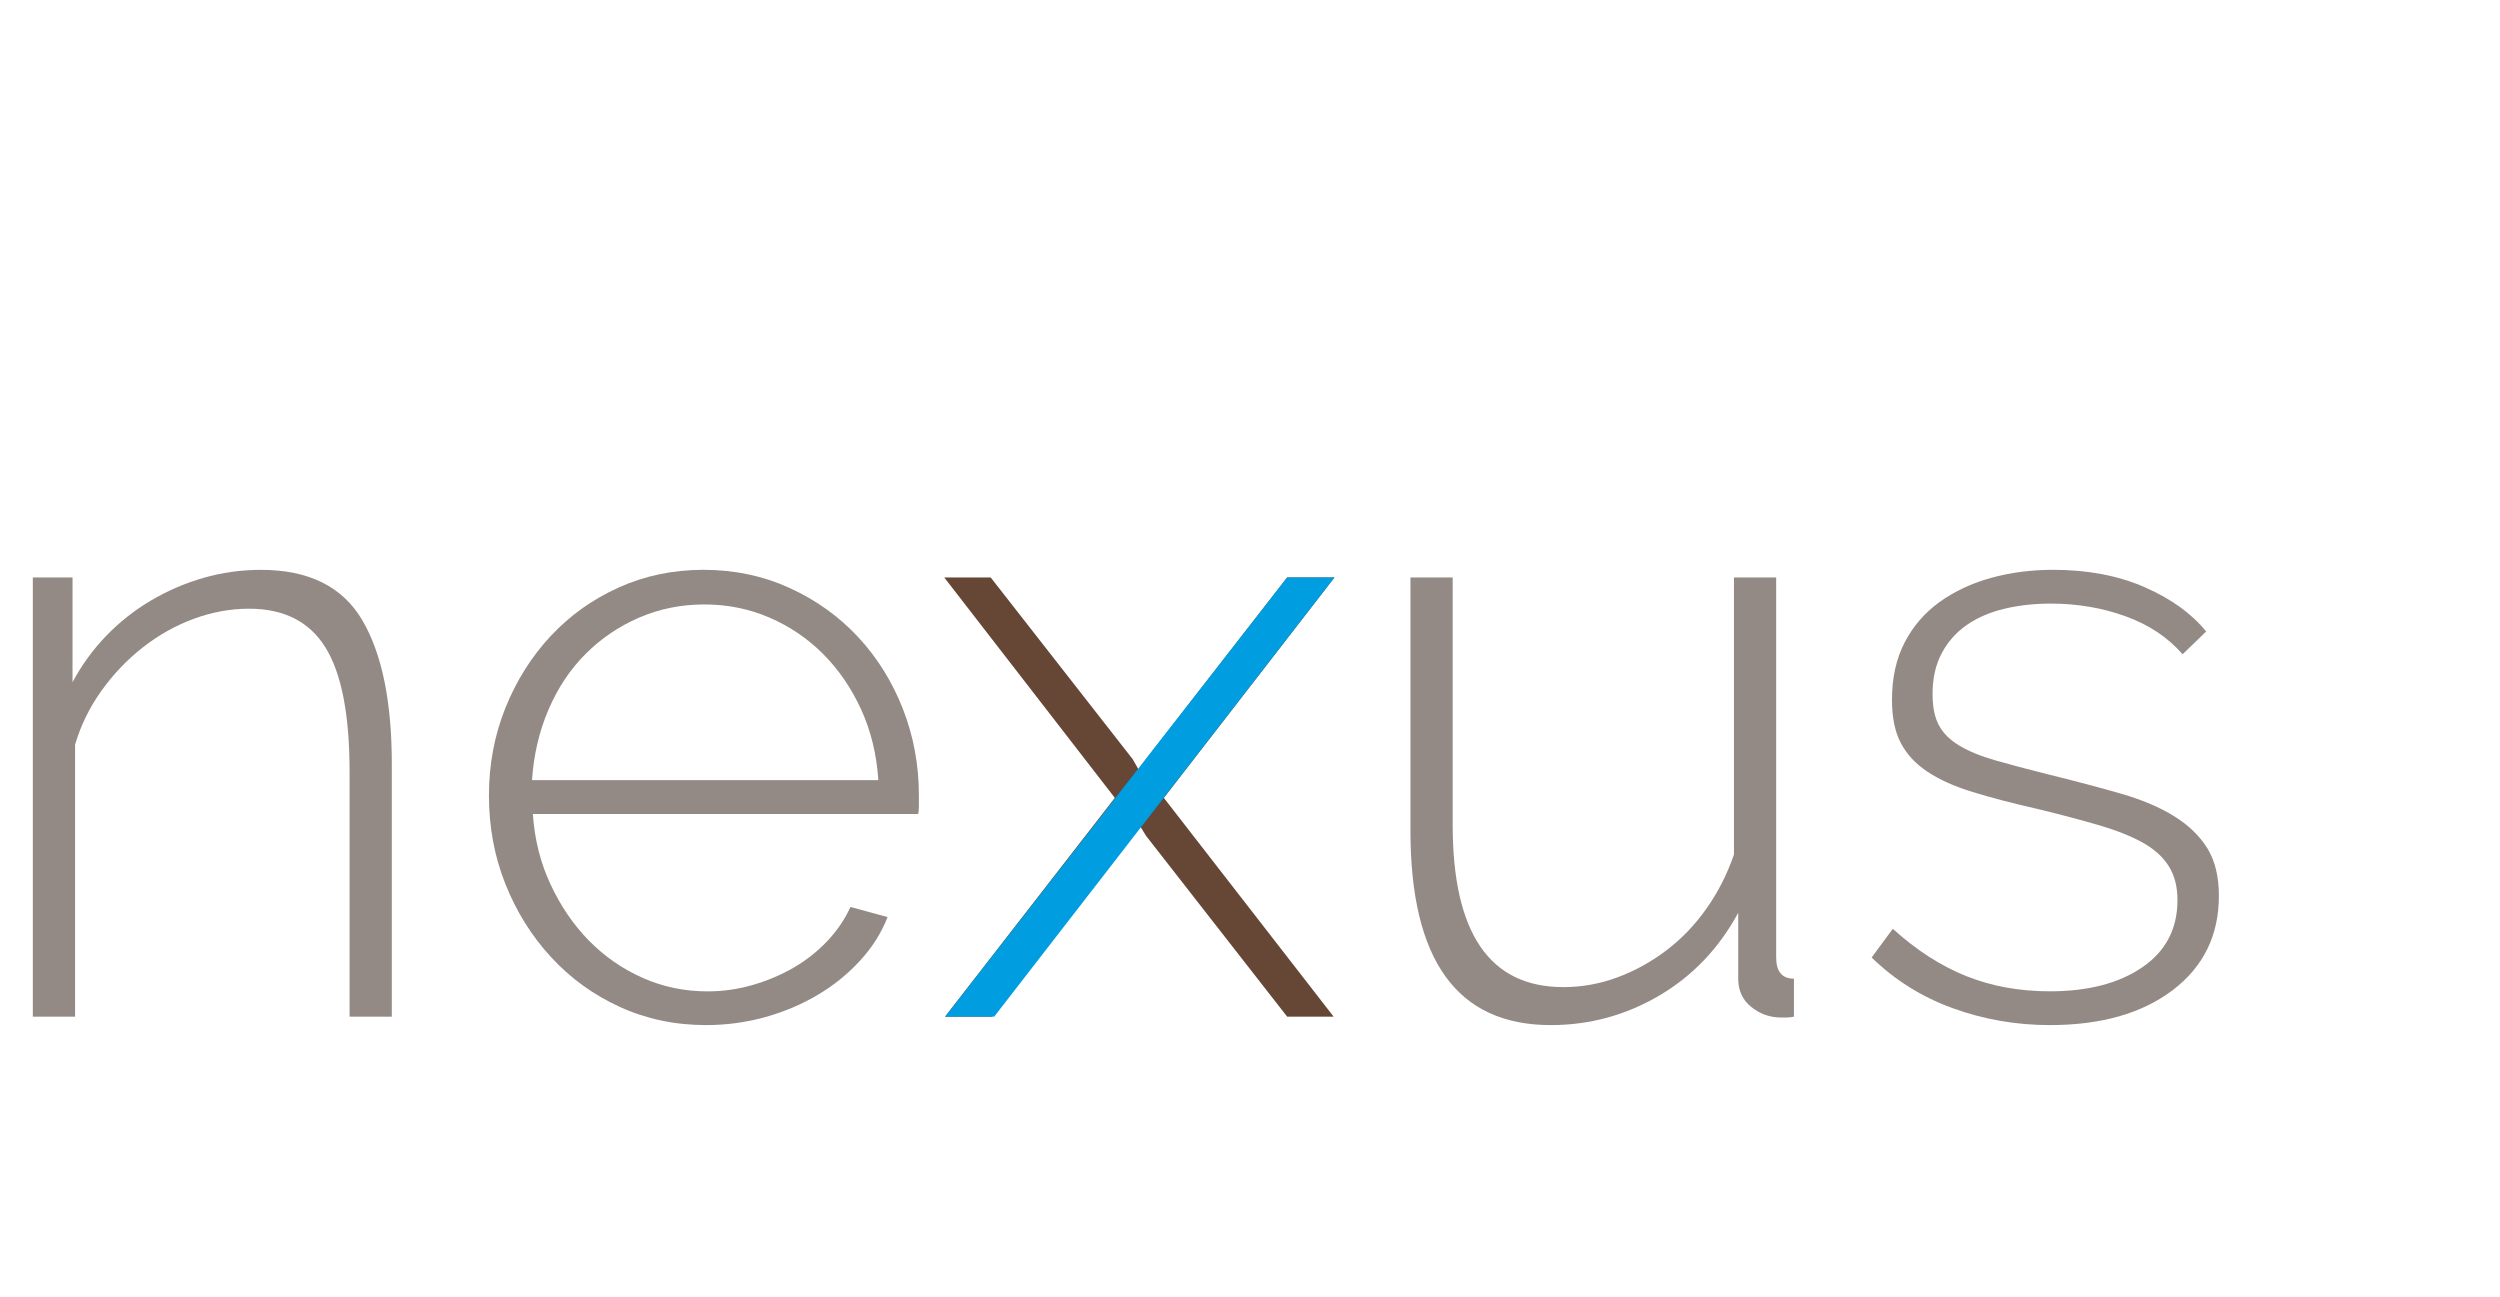
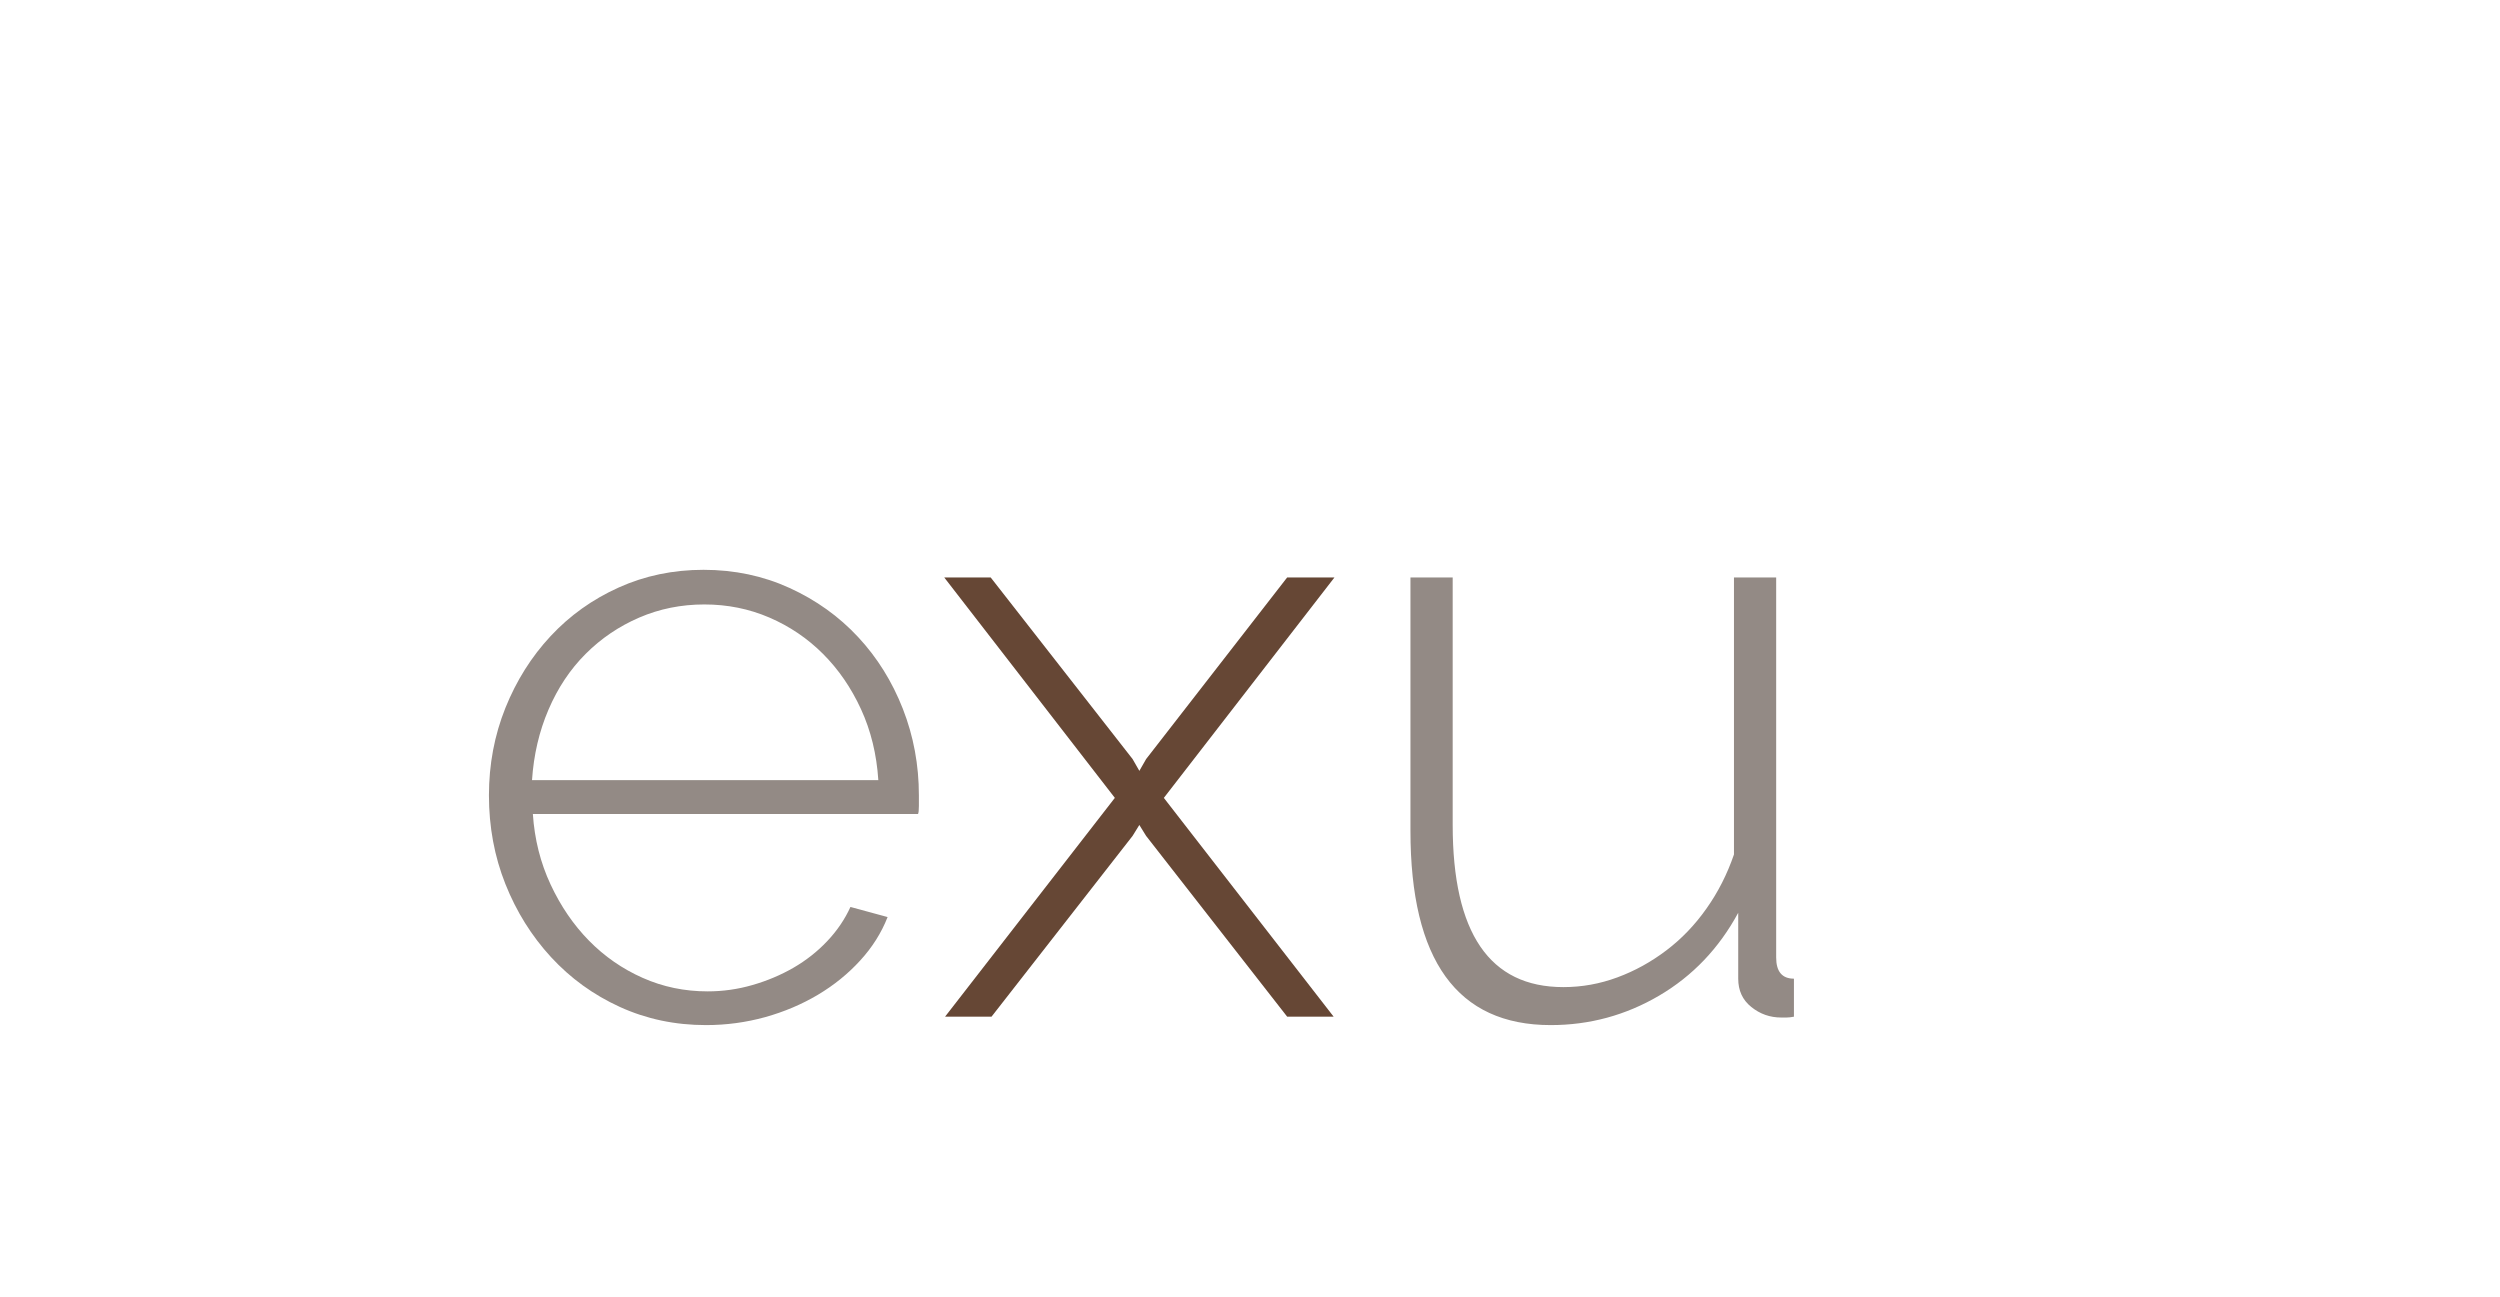
<svg xmlns="http://www.w3.org/2000/svg" version="1.1" id="Ebene_1" x="0px" y="0px" width="160px" height="83px" viewBox="0 0 160 83" enable-background="new 0 0 160 83" xml:space="preserve">
  <g id="C">
</g>
  <g>
    <g>
-       <path fill="#938A85" d="M25.076,65.065h-2.703V49.388c0-3.638-0.514-6.287-1.541-7.946c-1.026-1.656-2.658-2.485-4.892-2.485    c-1.189,0-2.37,0.216-3.541,0.647c-1.172,0.434-2.262,1.045-3.27,1.838c-1.01,0.793-1.892,1.723-2.649,2.784    c-0.757,1.063-1.315,2.208-1.675,3.434v17.406H2.101v-28.11h2.541v6.705c0.576-1.081,1.289-2.063,2.135-2.946    c0.847-0.884,1.802-1.641,2.866-2.271c1.062-0.63,2.189-1.117,3.378-1.46c1.19-0.342,2.415-0.514,3.676-0.514    c3.063,0,5.225,1.074,6.487,3.217c1.262,2.146,1.892,5.217,1.892,9.217V65.065z" />
      <path fill="#938A85" d="M45.185,65.606c-1.981,0-3.82-0.389-5.513-1.162c-1.695-0.773-3.163-1.838-4.407-3.189    c-1.243-1.352-2.216-2.91-2.919-4.676c-0.702-1.765-1.054-3.658-1.054-5.677c0-1.979,0.353-3.846,1.054-5.596    c0.704-1.748,1.667-3.279,2.893-4.594c1.225-1.316,2.676-2.354,4.352-3.109c1.677-0.757,3.487-1.135,5.434-1.135    c1.981,0,3.818,0.388,5.513,1.164c1.693,0.774,3.154,1.82,4.378,3.136c1.226,1.315,2.18,2.847,2.866,4.594    c0.684,1.75,1.027,3.597,1.027,5.542c0,0.182,0,0.405,0,0.676c0,0.271-0.019,0.44-0.054,0.514H34.103    c0.107,1.621,0.487,3.127,1.135,4.514c0.649,1.389,1.468,2.588,2.459,3.596c0.992,1.01,2.135,1.803,3.433,2.379    c1.298,0.578,2.685,0.865,4.163,0.865c0.972,0,1.927-0.135,2.864-0.406c0.938-0.27,1.812-0.638,2.623-1.105    c0.811-0.471,1.532-1.037,2.162-1.704c0.63-0.666,1.126-1.396,1.487-2.188l2.377,0.647c-0.396,1.011-0.981,1.938-1.756,2.783    c-0.775,0.849-1.675,1.577-2.703,2.19c-1.028,0.611-2.155,1.09-3.379,1.432C47.743,65.435,46.482,65.606,45.185,65.606z     M56.213,49.929c-0.108-1.656-0.478-3.17-1.108-4.54s-1.441-2.549-2.433-3.541c-0.991-0.991-2.135-1.766-3.433-2.325    c-1.298-0.559-2.685-0.838-4.162-0.838c-1.479,0-2.866,0.279-4.163,0.838c-1.298,0.56-2.442,1.333-3.432,2.325    c-0.993,0.992-1.784,2.181-2.378,3.568c-0.596,1.386-0.947,2.891-1.055,4.513H56.213z" />
      <path fill="#664735" d="M63.403,36.956l9.083,11.624l0.433,0.756l0.433-0.756l9.027-11.624h3.027l-10.92,14.109l10.866,14.001    h-2.974l-9.027-11.568l-0.433-0.701l-0.433,0.701l-9.027,11.568h-2.973L71.35,51.064L60.43,36.956H63.403z" />
      <path fill="#938A85" d="M99.244,65.606c-5.982,0-8.975-4.145-8.975-12.436V36.956h2.703v15.84c0,6.918,2.359,10.379,7.082,10.379    c1.188,0,2.342-0.209,3.459-0.623c1.116-0.412,2.161-0.99,3.135-1.729c0.975-0.739,1.83-1.63,2.567-2.677    c0.74-1.044,1.324-2.195,1.759-3.46v-17.73h2.701v24.326c0,0.901,0.381,1.353,1.137,1.353v2.433    c-0.181,0.036-0.345,0.054-0.487,0.054c-0.144,0-0.251,0-0.322,0c-0.723,0-1.36-0.224-1.919-0.675    c-0.563-0.45-0.838-1.054-0.838-1.812v-4.217c-1.229,2.271-2.91,4.037-5.055,5.299C104.047,64.977,101.73,65.606,99.244,65.606z" />
-       <path fill="#938A85" d="M131.193,65.606c-2.162,0-4.235-0.361-6.219-1.081c-1.982-0.72-3.711-1.804-5.189-3.244l1.354-1.838    c1.514,1.371,3.081,2.379,4.703,3.028c1.621,0.648,3.404,0.973,5.352,0.973c2.449,0,4.423-0.514,5.918-1.541    c1.496-1.027,2.246-2.46,2.246-4.298c0-0.865-0.19-1.595-0.569-2.188c-0.377-0.596-0.945-1.1-1.701-1.515    c-0.758-0.413-1.696-0.784-2.813-1.106c-1.115-0.326-2.412-0.668-3.891-1.027c-1.586-0.361-2.965-0.721-4.136-1.081    s-2.134-0.793-2.894-1.3c-0.756-0.502-1.324-1.114-1.703-1.836c-0.377-0.721-0.565-1.64-0.565-2.757    c0-1.406,0.269-2.631,0.81-3.676c0.541-1.046,1.289-1.91,2.244-2.596c0.956-0.684,2.055-1.198,3.297-1.541    c1.246-0.342,2.567-0.514,3.976-0.514c2.196,0,4.146,0.37,5.838,1.109c1.692,0.738,3.008,1.686,3.944,2.838l-1.51,1.459    c-0.938-1.081-2.156-1.893-3.651-2.433c-1.496-0.54-3.091-0.811-4.783-0.811c-1.045,0-2.026,0.107-2.946,0.325    c-0.92,0.216-1.722,0.559-2.404,1.025c-0.688,0.471-1.229,1.073-1.623,1.813c-0.396,0.737-0.594,1.612-0.594,2.621    c0,0.83,0.133,1.496,0.404,2c0.27,0.506,0.702,0.938,1.296,1.297c0.595,0.36,1.361,0.676,2.3,0.947    c0.938,0.27,2.055,0.566,3.351,0.891c1.766,0.434,3.333,0.848,4.704,1.244c1.369,0.396,2.514,0.883,3.433,1.461    c0.92,0.576,1.622,1.26,2.108,2.053s0.729,1.803,0.729,3.027c0,2.522-0.983,4.531-2.946,6.027    C137.094,64.858,134.473,65.606,131.193,65.606z" />
    </g>
-     <polygon fill="#009EE0" points="82.379,36.956 60.485,65.065 63.629,65.065 85.406,36.956  " />
  </g>
</svg>